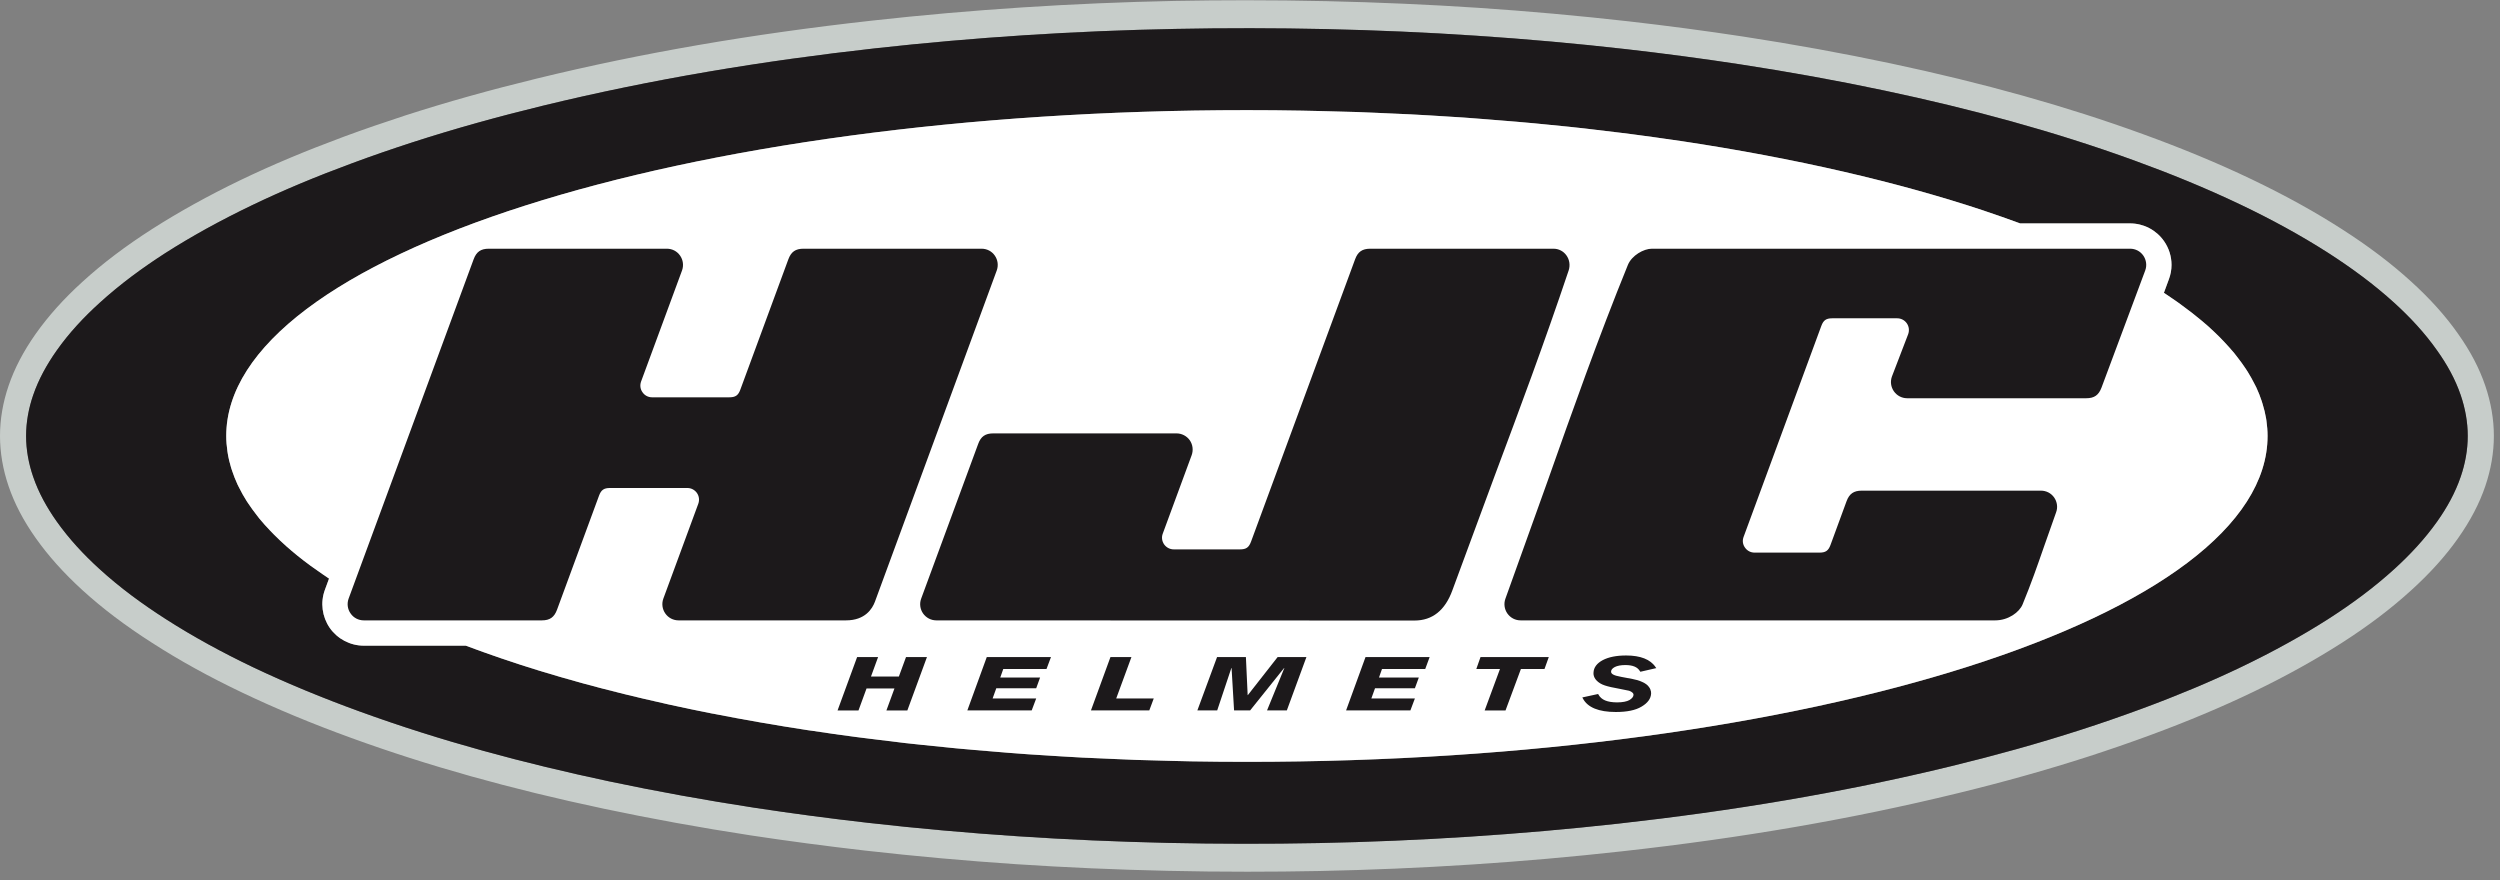
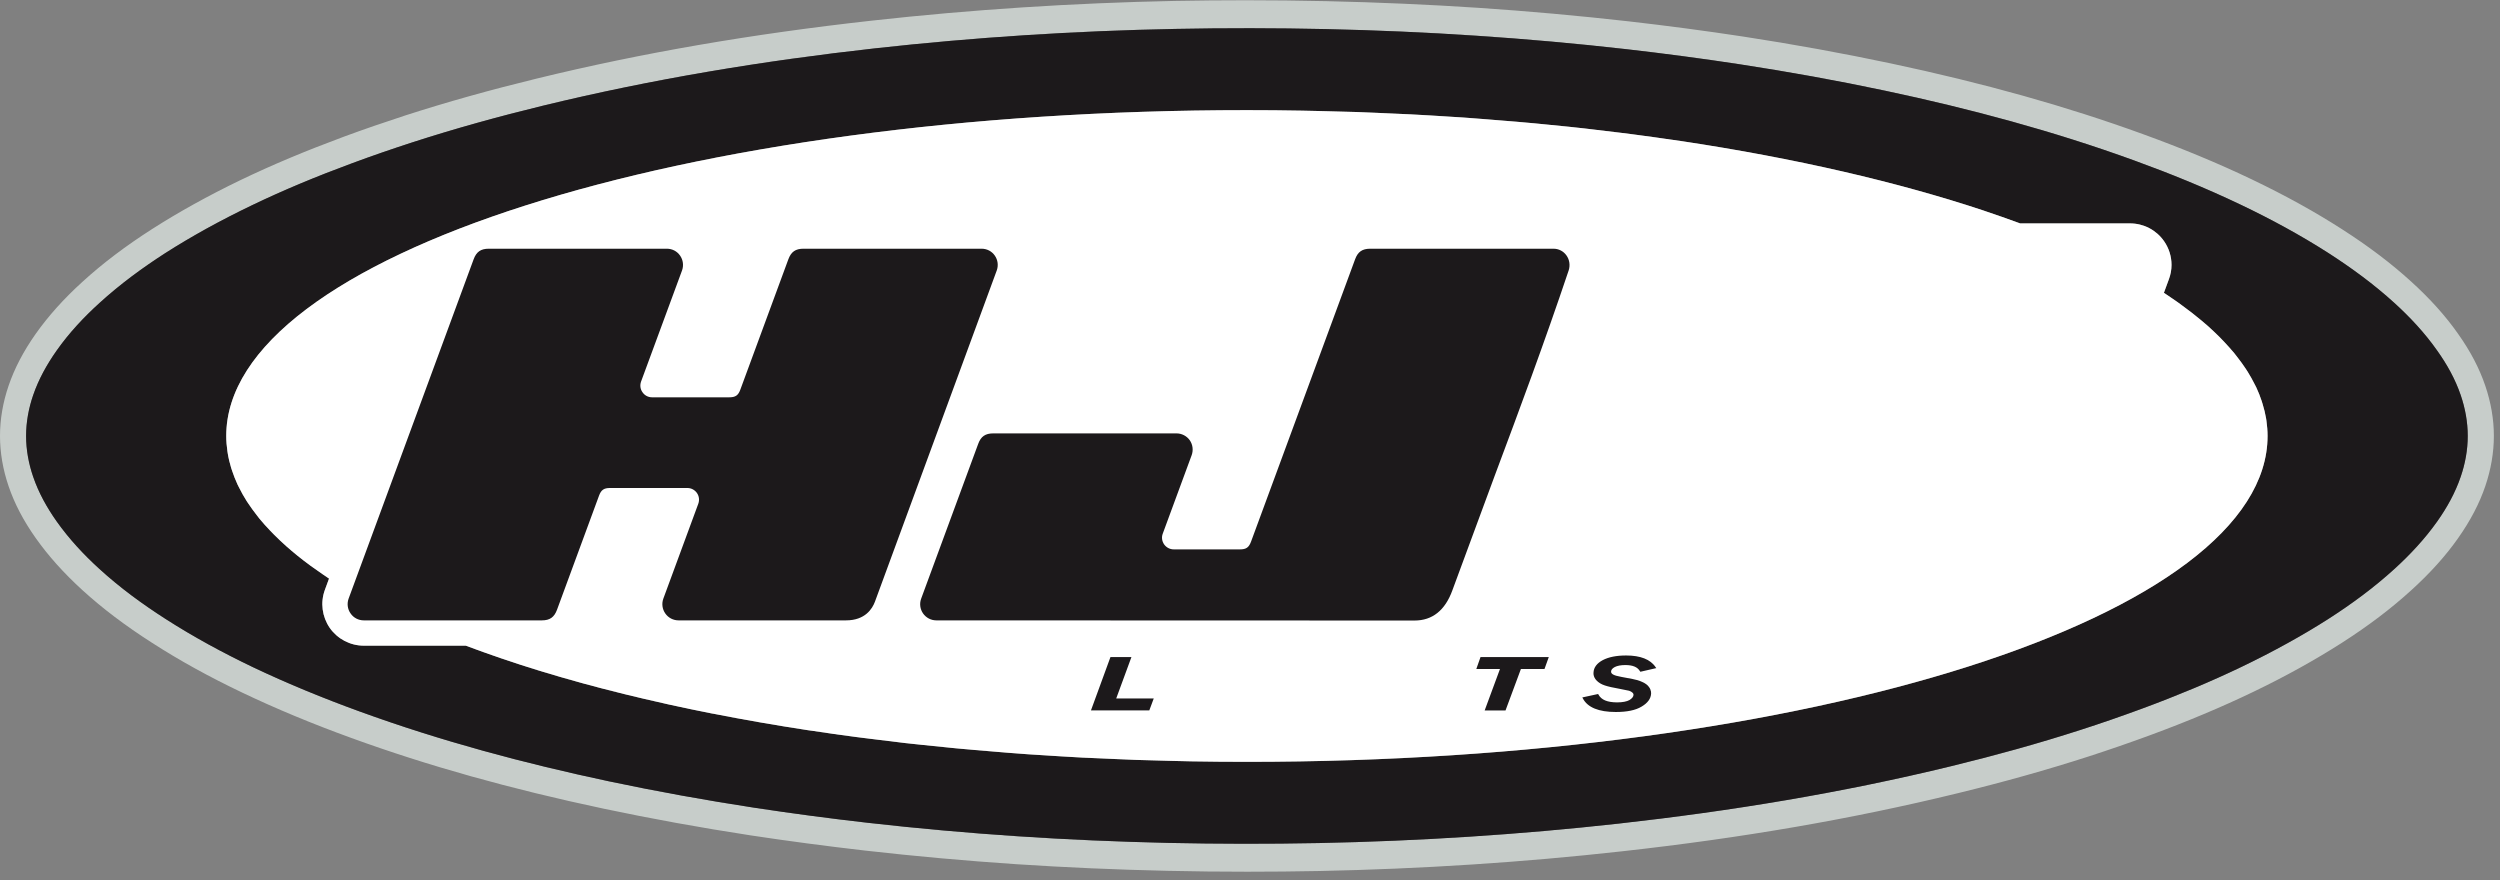
<svg xmlns="http://www.w3.org/2000/svg" version="1.1" id="svg2" xml:space="preserve" width="333.333" height="117.333" viewBox="0 0 333.333 117.333">
  <rect x="0" y="0" width="333.333" height="117.333" fill="#808080" stroke="none" />
  <defs id="defs6" />
  <g id="g8" transform="matrix(1.333,0,0,-1.333,0,117.333)">
    <g id="g10" transform="scale(0.1)">
      <path d="m 2485.9,494.379 c -5.94,17.461 -14.85,34.492 -27.19,51.91 -12.54,17.852 -27.89,34.961 -46.8,52.152 -19.96,18.2 -42.69,35.43 -69.45,52.579 -27.26,17.531 -56.8,33.82 -90.27,49.839 -33.56,16.051 -69.18,30.821 -108.83,45.231 -76.68,27.89 -159.3,51.019 -252.7,70.82 -47.38,10.039 -96.83,19.031 -147.22,26.762 -37.31,5.668 -75.71,10.777 -114.06,15.156 -50,5.66 -100.86,10.231 -151.18,13.594 -48.94,3.238 -99.92,5.469 -151.56,6.637 -26.72,0.589 -53.79,0.902 -80.47,0.902 -23.63,0 -47.58,-0.231 -71.13,-0.66 -101.8,-2.071 -203.63,-8.68 -302.661,-19.692 C 751.48,846.172 641.719,827.23 536.762,801.602 489.531,790.078 446.559,778.012 405.352,764.73 384.34,757.891 363.672,750.781 344.02,743.52 324.879,736.41 307.301,729.531 290.352,722.422 255.43,707.77 223.98,692.621 194.02,676.02 179.34,667.891 165.27,659.531 152.109,651.09 125.512,634.059 102.77,616.84 82.578,598.441 63.629,581.25 48.359,564.102 35.738,546.328 23.441,528.828 14.531,511.84 8.59,494.379 2.891,477.699 0,460.781 0,444.18 0,427.539 2.891,410.621 8.59,393.91 14.531,376.41 23.441,359.41 35.781,341.949 48.441,324.059 63.75,306.988 82.578,289.801 102.621,271.559 125.309,254.379 152.07,237.27 c 27.418,-17.661 56.989,-33.989 90.27,-49.848 33.601,-16.012 69.18,-30.863 108.871,-45.274 76.641,-27.886 159.258,-51.019 252.66,-70.82 47.258,-10 96.75,-18.988 147.149,-26.719 37.031,-5.629 75.46,-10.699 114.14,-15.16 50.149,-5.699 100.969,-10.27 151.17,-13.629 48.9,-3.242 99.88,-5.512 151.48,-6.641 26.6,-0.629 53.52,-0.898 79.92,-0.898 23.83,0 47.97,0.238 71.72,0.699 101.92,2.07 203.71,8.641 302.7,19.691 120.86,13.398 230.58,32.379 335.58,58.008 46.84,11.41 89.85,23.48 131.45,36.91 20.51,6.64 41.09,13.75 61.29,21.18 18.98,6.992 36.56,13.902 53.67,21.089 34.41,14.411 66.8,30 96.29,46.371 14.57,8.079 28.71,16.481 41.95,24.961 26.64,17.071 49.34,34.289 69.53,52.688 18.91,17.191 34.26,34.223 46.8,52.031 12.34,17.539 21.25,34.539 27.19,52 5.66,16.68 8.59,33.59 8.59,50.27 0,16.64 -2.93,33.55 -8.59,50.199 m -24.53,-90.899 c -5.47,-16.14 -13.79,-31.019 -23.44,-44.691 -12.54,-17.699 -27.19,-33.359 -42.93,-47.699 -20.55,-18.711 -42.89,-35.11 -65.98,-49.961 -13.28,-8.469 -26.79,-16.438 -40.5,-24.02 -30.47,-16.879 -61.96,-31.839 -93.83,-45.199 -17.46,-7.301 -35,-14.211 -52.74,-20.738 -19.96,-7.344 -40.07,-14.332 -60.35,-20.863 C 2038.83,136.48 1995.51,124.488 1951.91,113.91 1842.34,87.191 1731.17,68.91 1619.41,56.48 1519.53,45.352 1419.3,38.949 1318.98,36.949 c -50.19,-0.969 -100.39,-0.898 -150.62,0.16 -50.16,1.129 -100.35,3.281 -150.43,6.641 -50.078,3.32 -100.078,7.809 -150,13.48 -37.809,4.289 -75.59,9.328 -113.239,15.039 -48.793,7.5 -97.421,16.25 -145.781,26.48 -84.301,17.93 -167.89,40.23 -249.34,69.879 -36.09,13.133 -71.761,27.699 -106.601,44.262 -29.957,14.339 -59.297,30.199 -87.457,48.281 -23.172,14.848 -45.473,31.168 -66.024,49.918 -15.738,14.34 -30.387,30.039 -42.887,47.699 -9.652,13.672 -17.973,28.512 -23.48,44.691 -4.449,12.969 -7.031,26.829 -7.031,40.7 0,13.832 2.582,27.66 7.031,40.66 5.508,16.101 13.828,30.941 23.48,44.648 12.457,17.703 27.148,33.364 42.887,47.66 20.551,18.711 42.852,35.122 65.981,50 13.242,8.473 26.801,16.442 40.511,24.063 30.5,16.84 61.911,31.758 93.86,45.199 17.43,7.262 35,14.141 52.699,20.66 20,7.418 40.121,14.34 60.352,20.899 42.808,13.832 86.129,25.781 129.687,36.41 109.57,26.672 220.781,45.031 332.5,57.461 99.844,11.09 200.122,17.5 300.472,19.449 50.15,1.012 100.39,0.941 150.58,-0.16 50.2,-1.09 100.35,-3.277 150.43,-6.598 50.08,-3.359 100.08,-7.812 150,-13.48 37.82,-4.332 75.59,-9.332 113.24,-15.071 48.83,-7.5 97.39,-16.21 145.79,-26.492 84.29,-17.847 167.89,-40.226 249.33,-69.84 36.13,-13.128 71.76,-27.66 106.6,-44.296 29.96,-14.301 59.26,-30.153 87.5,-48.243 23.09,-14.879 45.43,-31.25 65.98,-49.918 15.74,-14.339 30.39,-30 42.85,-47.742 9.73,-13.668 18.05,-28.508 23.52,-44.609 4.45,-13 6.99,-26.828 6.99,-40.66 0,-13.91 -2.54,-27.731 -6.99,-40.7" style="fill:#c7cdca;fill-opacity:1;fill-rule:nonzero;stroke:none" id="path12" />
      <path d="m 2461.37,484.84 c -5.47,16.101 -13.79,30.941 -23.52,44.609 -12.46,17.742 -27.11,33.403 -42.85,47.742 -20.55,18.707 -42.89,35.039 -65.98,49.918 -28.24,18.09 -57.54,33.942 -87.5,48.243 -34.84,16.636 -70.47,31.168 -106.6,44.296 -81.44,29.614 -165.04,51.993 -249.33,69.84 -48.4,10.282 -96.96,18.992 -145.79,26.492 -37.65,5.739 -75.42,10.739 -113.24,15.071 -49.92,5.668 -99.92,10.121 -150,13.437 -50.08,3.364 -100.23,5.512 -150.43,6.641 -50.19,1.101 -100.43,1.172 -150.58,0.16 C 1075.2,849.34 974.922,842.93 875.078,831.84 763.359,819.41 652.148,801.051 542.578,774.379 499.02,763.75 455.699,751.801 412.891,737.969 392.66,731.41 372.539,724.488 352.539,717.07 334.84,710.551 317.27,703.672 299.84,696.371 c -31.949,-13.402 -63.36,-28.32 -93.86,-45.16 -13.71,-7.621 -27.269,-15.59 -40.511,-24.063 -23.09,-14.878 -45.43,-31.25 -65.981,-50 C 83.75,562.852 69.059,547.191 56.602,529.488 46.949,515.781 38.629,500.941 33.121,484.801 c -4.449,-12.961 -7.031,-26.789 -7.031,-40.66 0,-13.832 2.582,-27.692 7.031,-40.661 5.508,-16.179 13.828,-31.019 23.48,-44.691 12.5,-17.66 27.148,-33.359 42.887,-47.699 20.551,-18.75 42.891,-35.07 66.024,-49.918 28.16,-18.082 57.5,-33.942 87.457,-48.281 34.84,-16.563 70.511,-31.129 106.601,-44.262 81.41,-29.649 165.039,-51.988 249.34,-69.879 48.36,-10.23 96.988,-18.98 145.781,-26.48 37.649,-5.711 75.43,-10.75 113.239,-15.039 49.922,-5.672 99.922,-10.16 150,-13.48 50.08,-3.359 100.27,-5.469 150.43,-6.641 50.23,-1.09 100.43,-1.168 150.62,-0.16 100.32,2 200.55,8.402 300.43,19.5 111.76,12.461 222.93,30.742 332.5,57.461 43.6,10.621 86.92,22.57 129.69,36.399 20.28,6.531 40.39,13.519 60.35,20.863 17.74,6.527 35.28,13.437 52.74,20.738 31.87,13.36 63.36,28.32 93.83,45.199 13.71,7.582 27.22,15.551 40.5,24.063 23.09,14.808 45.43,31.207 65.98,49.918 15.74,14.34 30.39,30 42.93,47.699 9.65,13.672 17.97,28.551 23.44,44.691 4.45,12.969 6.99,26.79 6.99,40.661 0,13.871 -2.54,27.699 -6.99,40.699 M 1247.19,118.16 c -18.64,0 -37.23,0.199 -55.63,0.551 -6.01,0.078 -11.95,0.269 -17.97,0.391 -12.42,0.308 -24.76,0.589 -37.03,1.019 -6.91,0.231 -13.75,0.539 -20.62,0.859 -11.29,0.469 -22.54,0.93 -33.71,1.481 -7.03,0.391 -14.03,0.82 -21.02,1.211 -10.94,0.668 -21.83,1.328 -32.66,2.066 -6.83,0.512 -13.59,1.024 -20.39,1.532 -10.93,0.82 -21.832,1.75 -32.691,2.73 -6.367,0.551 -12.699,1.09 -19.02,1.719 -11.328,1.051 -22.539,2.23 -33.75,3.402 -5.59,0.617 -11.219,1.168 -16.758,1.789 -12.269,1.41 -24.421,2.891 -36.492,4.461 -4.25,0.508 -8.551,1.008 -12.769,1.598 -15.039,1.992 -29.918,4.062 -44.649,6.332 -1.09,0.148 -2.191,0.269 -3.281,0.429 -33.012,5.04 -65.039,10.622 -95.941,16.719 -0.079,0 -0.188,0 -0.27,0 -14.961,2.961 -29.648,6.012 -44.098,9.211 -1.839,0.391 -3.601,0.82 -5.39,1.25 -12.742,2.82 -25.281,5.789 -37.582,8.789 -2.309,0.551 -4.528,1.141 -6.84,1.723 -11.75,2.93 -23.32,5.898 -34.68,9.027 -2.308,0.621 -4.539,1.281 -6.801,1.91 -11.367,3.121 -22.5,6.371 -33.398,9.692 -1.949,0.578 -3.871,1.168 -5.781,1.75 -11.367,3.48 -22.5,7.078 -33.278,10.789 -1.293,0.39 -2.543,0.82 -3.793,1.25 -11.949,4.101 -23.668,8.281 -35,12.57 H 363.871 c -13.519,0 -26.211,6.61 -34.031,17.738 -7.692,11.172 -9.57,25.313 -4.879,38.051 l 4.141,11.281 c -2.192,1.45 -4.301,2.93 -6.442,4.379 -4.109,2.77 -8.09,5.59 -11.961,8.403 -2.418,1.789 -4.801,3.59 -7.109,5.347 -4.18,3.2 -8.16,6.442 -12.031,9.731 -1.758,1.48 -3.508,2.961 -5.188,4.488 -4.223,3.75 -8.211,7.543 -12.07,11.371 -1.41,1.442 -2.781,2.852 -4.141,4.289 -3.789,3.953 -7.39,7.973 -10.711,11.992 -0.969,1.18 -1.789,2.348 -2.687,3.481 -3.09,3.949 -6.024,7.969 -8.672,11.988 -0.469,0.75 -1.059,1.531 -1.531,2.313 -2.809,4.41 -5.27,8.898 -7.5,13.398 -0.508,0.969 -1.008,1.949 -1.481,2.93 -2.109,4.57 -3.906,9.14 -5.43,13.75 -0.347,1.012 -0.668,1.988 -0.976,2.961 -1.442,4.73 -2.582,9.5 -3.363,14.258 -0.11,0.742 -0.231,1.492 -0.348,2.269 -0.742,5.082 -1.172,10.152 -1.172,15.313 0,179.961 457.07,325.898 1020.901,325.898 18.59,0 36.99,-0.16 55.23,-0.508 5.9,-0.082 11.72,-0.23 17.62,-0.39 12.34,-0.27 24.73,-0.59 37.03,-0.981 6.72,-0.269 13.36,-0.539 20.04,-0.82 11.33,-0.43 22.69,-0.93 33.94,-1.52 6.76,-0.351 13.48,-0.781 20.2,-1.129 11.05,-0.671 22.11,-1.293 33.05,-2.07 6.56,-0.473 13.04,-0.98 19.49,-1.492 11.17,-0.82 22.26,-1.719 33.24,-2.688 6.02,-0.511 12.03,-1.062 18.01,-1.601 11.44,-1.102 22.85,-2.231 34.18,-3.399 5.31,-0.589 10.62,-1.14 15.86,-1.722 12.19,-1.41 24.22,-2.848 36.21,-4.34 4.22,-0.539 8.44,-1.008 12.54,-1.598 13.63,-1.761 27.11,-3.672 40.35,-5.621 2.46,-0.359 4.88,-0.672 7.27,-1.019 114.17,-17.192 216.71,-40.942 303.04,-69.653 0.04,-0.039 0.08,-0.078 0.16,-0.078 12.34,-4.14 24.33,-8.359 36.01,-12.648 h 109.93 c 13.55,0 26.29,-6.641 34.02,-17.782 4.92,-7.07 7.46,-15.351 7.46,-23.71 0,-4.84 -0.86,-9.68 -2.62,-14.329 l -5,-13.601 c 2.78,-1.828 5.47,-3.668 8.17,-5.539 3.43,-2.27 6.68,-4.61 9.88,-7 3.48,-2.5 6.76,-5 10.04,-7.531 3.28,-2.579 6.44,-5.079 9.53,-7.7 2.07,-1.761 4.22,-3.519 6.17,-5.269 4.03,-3.602 7.74,-7.153 11.41,-10.75 1.6,-1.641 3.24,-3.321 4.84,-5 3.6,-3.821 6.99,-7.61 10.24,-11.442 1.09,-1.41 2.11,-2.769 3.2,-4.14 2.97,-3.789 5.74,-7.617 8.28,-11.449 0.7,-1.051 1.41,-2.141 2.07,-3.2 2.62,-4.14 4.88,-8.359 7.03,-12.539 0.51,-1.051 1.06,-2.07 1.57,-3.082 2.14,-4.539 3.9,-9.109 5.42,-13.719 0.32,-1.011 0.63,-1.992 0.94,-3.082 1.45,-4.687 2.62,-9.418 3.4,-14.136 0.12,-0.821 0.2,-1.563 0.35,-2.352 0.71,-5.07 1.13,-10.148 1.13,-15.269 0,-180.039 -457.03,-325.981 -1020.93,-325.981" style="fill:#1c191b;fill-opacity:1;fill-rule:nonzero;stroke:none" id="path14" />
      <path d="m 2266.64,461.762 c -0.78,4.718 -1.95,9.449 -3.4,14.136 -0.31,1.09 -0.62,2.071 -0.94,3.082 -1.52,4.61 -3.32,9.18 -5.42,13.68 -0.51,1.051 -1.06,2.07 -1.61,3.121 -2.11,4.18 -4.37,8.36 -6.99,12.539 -0.66,1.059 -1.37,2.149 -2.07,3.2 -2.54,3.832 -5.31,7.66 -8.28,11.449 -1.09,1.371 -2.11,2.73 -3.24,4.14 -3.21,3.832 -6.6,7.621 -10.2,11.442 -1.6,1.679 -3.24,3.359 -4.84,5 -3.67,3.597 -7.38,7.148 -11.41,10.75 -2.03,1.75 -4.1,3.508 -6.17,5.269 -3.09,2.621 -6.25,5.121 -9.53,7.7 -3.28,2.531 -6.56,5.031 -10.04,7.531 -3.2,2.39 -6.45,4.73 -9.88,7 -2.7,1.871 -5.35,3.711 -8.17,5.539 l 5,13.601 c 1.76,4.649 2.62,9.489 2.62,14.329 0,8.359 -2.54,16.64 -7.46,23.71 -7.73,11.141 -20.47,17.782 -34.02,17.782 h -109.93 c -11.68,4.289 -23.67,8.508 -36.01,12.648 -0.08,0 -0.12,0.039 -0.16,0.078 -86.33,28.711 -188.94,52.461 -303.04,69.653 -2.39,0.347 -4.81,0.66 -7.27,1.019 -13.24,1.949 -26.72,3.86 -40.35,5.621 -4.1,0.59 -8.32,1.059 -12.54,1.598 -11.95,1.492 -24.02,2.93 -36.21,4.34 -5.24,0.582 -10.55,1.133 -15.86,1.722 -11.33,1.168 -22.74,2.297 -34.22,3.399 -5.98,0.539 -11.91,1.09 -17.97,1.601 -10.98,0.969 -22.07,1.868 -33.24,2.688 -6.45,0.512 -12.93,1.019 -19.49,1.492 -10.94,0.777 -22,1.399 -33.05,2.07 -6.72,0.348 -13.44,0.778 -20.2,1.129 -11.25,0.59 -22.61,1.09 -33.94,1.52 -6.68,0.281 -13.32,0.551 -20.04,0.82 -12.3,0.391 -24.69,0.711 -37.03,0.981 -5.9,0.16 -11.72,0.308 -17.62,0.39 -18.24,0.348 -36.64,0.508 -55.23,0.508 -563.831,0 -1020.901,-145.898 -1020.901,-325.898 0,-5.161 0.43,-10.231 1.172,-15.313 0.117,-0.777 0.238,-1.527 0.348,-2.269 0.742,-4.758 1.961,-9.528 3.363,-14.258 0.308,-0.973 0.59,-1.949 0.976,-2.961 1.524,-4.61 3.321,-9.18 5.43,-13.75 0.473,-0.981 0.973,-1.961 1.481,-2.93 2.23,-4.5 4.691,-8.988 7.5,-13.398 0.472,-0.782 1.062,-1.563 1.531,-2.313 2.648,-4.019 5.582,-8.039 8.672,-11.988 0.898,-1.133 1.718,-2.301 2.687,-3.481 3.281,-4.019 6.922,-8.039 10.711,-11.992 1.36,-1.437 2.731,-2.847 4.18,-4.289 3.82,-3.828 7.808,-7.621 12.031,-11.371 1.68,-1.527 3.43,-3.008 5.188,-4.488 3.871,-3.289 7.851,-6.531 12.031,-9.731 2.308,-1.757 4.691,-3.558 7.109,-5.347 3.871,-2.813 7.852,-5.633 11.961,-8.403 2.141,-1.449 4.25,-2.929 6.442,-4.379 l -4.141,-11.281 c -4.691,-12.738 -2.813,-26.879 4.879,-38.051 7.82,-11.128 20.512,-17.769 34.031,-17.769 h 102.027 c 11.332,-4.258 23.051,-8.481 35,-12.539 1.25,-0.469 2.5,-0.86 3.793,-1.25 10.778,-3.711 21.911,-7.309 33.278,-10.789 1.91,-0.582 3.871,-1.172 5.781,-1.75 10.898,-3.321 22.031,-6.571 33.398,-9.692 2.262,-0.629 4.493,-1.289 6.801,-1.91 11.36,-3.129 22.93,-6.097 34.68,-9.027 2.312,-0.582 4.531,-1.172 6.84,-1.723 12.301,-3 24.84,-5.969 37.582,-8.789 1.789,-0.43 3.551,-0.859 5.39,-1.25 14.45,-3.199 29.137,-6.25 44.098,-9.211 0.121,0 0.191,0 0.27,0 30.902,-6.097 62.929,-11.679 95.941,-16.719 1.09,-0.16 2.191,-0.281 3.281,-0.429 14.688,-2.27 29.61,-4.34 44.649,-6.332 4.218,-0.59 8.519,-1.09 12.769,-1.598 12.031,-1.57 24.223,-3.051 36.492,-4.461 5.539,-0.621 11.168,-1.172 16.758,-1.789 11.211,-1.172 22.422,-2.351 33.75,-3.441 6.321,-0.59 12.653,-1.129 19.02,-1.68 10.859,-0.98 21.761,-1.879 32.691,-2.73 6.8,-0.508 13.56,-1.02 20.39,-1.532 10.83,-0.738 21.72,-1.398 32.66,-2.066 6.99,-0.391 13.99,-0.82 21.02,-1.211 11.17,-0.551 22.38,-1.012 33.71,-1.481 6.87,-0.32 13.71,-0.628 20.62,-0.859 12.27,-0.43 24.61,-0.711 37.03,-1.019 6.02,-0.122 11.96,-0.313 17.97,-0.43 18.4,-0.313 36.99,-0.473 55.63,-0.473 563.9,0 1020.93,145.903 1020.93,325.942 0,5.121 -0.42,10.199 -1.13,15.269 -0.15,0.789 -0.23,1.531 -0.35,2.352" style="fill:#ffffff;fill-opacity:1;fill-rule:nonzero;stroke:none" id="path16" />
      <path d="m 995.078,624.531 c -3.047,4.418 -7.93,6.918 -13.277,6.918 H 803.75 c -8.051,0 -12.422,-3.09 -15.199,-10.59 l -48.039,-130.39 c -2.071,-5.739 -4.891,-7.66 -10.981,-7.66 H 652.23 c -3.871,0 -7.39,1.839 -9.57,5.043 -2.269,3.168 -2.738,7.027 -1.41,10.777 l 40.941,111.019 c 1.829,5 1.09,10.551 -1.921,14.883 -3.079,4.418 -7.891,6.918 -13.282,6.918 H 488.949 c -8.008,0 -12.429,-3.09 -15.199,-10.59 L 348.711,281.48 c -1.801,-4.96 -1.133,-10.539 1.949,-14.839 2.93,-4.371 7.93,-6.95 13.211,-6.95 h 178.078 c 8.012,0 12.391,3.079 15.199,10.618 l 42.032,114.14 c 2.109,5.711 4.879,7.66 11.019,7.66 h 77.262 c 3.91,0 7.379,-1.839 9.648,-5 2.192,-3.199 2.692,-7.109 1.332,-10.82 L 663.52,281.48 c -1.84,-4.96 -1.098,-10.539 1.91,-14.839 3.011,-4.371 7.968,-6.95 13.281,-6.95 H 846.25 c 19.141,0 26.289,11.68 28.871,18.59 l 121.867,331.367 c 1.84,5 1.102,10.551 -1.91,14.883" style="fill:#1c191b;fill-opacity:1;fill-rule:nonzero;stroke:none" id="path18" />
      <path d="m 1566.8,624.801 c -3.01,4.219 -7.78,6.648 -12.97,6.648 h -183.24 c -7.97,0 -12.43,-3.09 -15.16,-10.59 l -104.1,-282.461 c -2.15,-5.777 -4.88,-7.699 -11.02,-7.699 h -66.25 c -3.9,0 -7.42,1.879 -9.65,5 -2.22,3.25 -2.73,7.153 -1.36,10.75 L 1191.99,425 c 1.76,4.922 1.1,10.469 -1.91,14.84 -3.05,4.301 -8.01,6.879 -13.28,6.879 H 993.551 c -8,0 -12.422,-3.047 -15.153,-10.59 L 921.41,281.48 c -1.84,-4.96 -1.14,-10.539 1.871,-14.839 3.047,-4.371 8.008,-6.95 13.278,-6.95 l 478.281,-0.16 c 17.89,0 30.59,10.16 37.86,30.117 l 42.57,115.231 c 25.24,67.5 49.07,131.293 73.79,204.851 1.68,5.11 0.86,10.782 -2.26,15.071" style="fill:#1c191b;fill-opacity:1;fill-rule:nonzero;stroke:none" id="path20" />
-       <path d="m 2143.87,624.531 c -3.05,4.418 -7.93,6.918 -13.28,6.918 h -478.25 c -8.28,0 -20.15,-6.719 -24.06,-16.25 -29.65,-72.898 -55.55,-146.179 -80.58,-217 L 1505.82,281.48 c -1.84,-4.96 -1.09,-10.539 1.88,-14.839 3.12,-4.411 7.92,-6.95 13.32,-6.95 h 474.68 c 13.13,0 24.22,8.161 27.42,16.047 8.48,20.59 14.77,38.602 21.37,57.66 l 12.11,34.301 c 1.88,4.922 1.1,10.5 -1.91,14.879 -3.05,4.371 -7.93,6.871 -13.32,6.871 h -179.1 c -8.05,0 -12.47,-3.078 -15.24,-10.539 l -16.09,-43.832 c -2.11,-5.738 -4.92,-7.617 -11.02,-7.617 h -64.88 c -3.91,0 -7.38,1.801 -9.61,5 -2.31,3.16 -2.77,7.109 -1.41,10.699 l 77.74,211.02 c 2.11,5.742 4.88,7.66 10.94,7.66 h 64.96 c 3.86,0 7.38,-1.84 9.61,-5 2.22,-3.211 2.69,-7.11 1.4,-10.82 l -16.25,-42.348 c -1.83,-5.043 -1.13,-10.434 1.92,-14.844 3.04,-4.34 7.96,-6.949 13.28,-6.949 h 179.22 c 7.96,0 12.34,3.082 15.19,10.621 l 43.71,117.148 c 1.88,5 1.1,10.551 -1.87,14.883" style="fill:#1c191b;fill-opacity:1;fill-rule:nonzero;stroke:none" id="path22" />
      <path d="m 1583.2,181.719 -0.47,0.902 15.79,3.43 0.43,-0.742 c 2.81,-5.039 8.63,-7.61 18.47,-7.649 5.63,0 9.77,0.86 12.38,2.301 2.7,1.641 3.99,3.32 4.11,5.117 0,0.192 0.04,0.434 -0.04,0.621 -0.08,0.672 -0.43,1.25 -1.06,1.762 -0.86,0.777 -1.91,1.367 -3.32,1.84 -1.44,0.347 -4.65,1.008 -9.41,1.91 -6.6,1.168 -11.53,2.269 -14.88,3.398 -3.44,1.129 -6.25,2.813 -8.32,5.039 -1.57,1.641 -2.54,3.551 -2.9,5.582 -0.07,0.79 -0.15,1.532 -0.07,2.309 0.23,5.082 3.43,9.262 9.25,12.383 5.9,3.09 13.72,4.648 23.36,4.648 14.22,0 24.38,-3.871 29.53,-11.761 l -0.85,-0.309 0.85,0.309 0.67,-0.86 -15.94,-3.668 -0.51,0.739 c -2.46,3.949 -6.91,5.941 -14.45,5.98 -4.57,0 -8.05,-0.699 -10.59,-1.949 -2.5,-1.332 -3.63,-2.781 -3.75,-4.461 0,-0.27 0.04,-0.469 0.04,-0.699 0.24,-0.942 0.71,-1.602 1.92,-2.301 1.4,-0.86 4.26,-1.719 8.12,-2.391 l 11.41,-2.148 c 3.36,-0.621 6.56,-1.52 9.53,-2.891 3.12,-1.359 5.51,-3.039 6.95,-5.191 1.1,-1.449 1.68,-2.969 1.96,-4.571 0.11,-0.628 0.11,-1.328 0.11,-1.949 -0.23,-5.078 -3.51,-9.461 -9.53,-13.008 -6.01,-3.64 -14.57,-5.39 -25.62,-5.39 h -0.24 c -16.91,0 -28.2,4.488 -32.93,13.668" style="fill:#1c191b;fill-opacity:1;fill-rule:nonzero;stroke:none" id="path24" />
-       <path d="m 857.34,223.012 h 20.98 l -7.109,-19.461 h 27.891 l 7.148,19.461 h 20.941 l -19.613,-53.403 h -20.937 l 8.05,21.993 h -27.929 l -8.051,-21.993 H 837.77 l 19.57,53.403" style="fill:#1c191b;fill-opacity:1;fill-rule:nonzero;stroke:none" id="path26" />
-       <path d="m 987.031,223.012 h 64.219 l -4.49,-11.961 h -43.24 l -3.01,-8.512 h 39.84 l -3.9,-10.777 h -39.93 l -3.668,-10.203 h 43.598 l -4.5,-11.95 h -64.372 l 19.453,53.403" style="fill:#1c191b;fill-opacity:1;fill-rule:nonzero;stroke:none" id="path28" />
      <path d="m 1110.74,223.012 h 20.98 l -15.24,-41.453 h 37.54 l -4.45,-11.95 h -58.36 l 19.53,53.403" style="fill:#1c191b;fill-opacity:1;fill-rule:nonzero;stroke:none" id="path30" />
-       <path d="m 1217.38,223.012 h 28.83 L 1247.97,185 h 0.23 l 29.77,38.012 h 28.79 l -19.61,-53.403 h -19.81 l 17.35,42.461 h -0.24 l -34.02,-42.461 h -16.05 l -2.5,42.461 h -0.2 l -14.18,-42.461 h -19.84 l 19.72,53.403" style="fill:#1c191b;fill-opacity:1;fill-rule:nonzero;stroke:none" id="path32" />
-       <path d="M 1365.86,223.012 H 1430 l -4.41,-11.961 h -43.25 l -3,-8.512 h 39.84 l -3.95,-10.777 h -39.88 l -3.67,-10.203 h 43.55 l -4.49,-11.95 h -64.33 l 19.45,53.403" style="fill:#1c191b;fill-opacity:1;fill-rule:nonzero;stroke:none" id="path34" />
      <path d="m 1544.88,211.051 h -23.59 l -15.39,-41.442 h -20.86 l 15.31,41.442 h -23.67 l 4.22,11.961 h 68.28 l -4.3,-11.961" style="fill:#1c191b;fill-opacity:1;fill-rule:nonzero;stroke:none" id="path36" />
    </g>
  </g>
</svg>